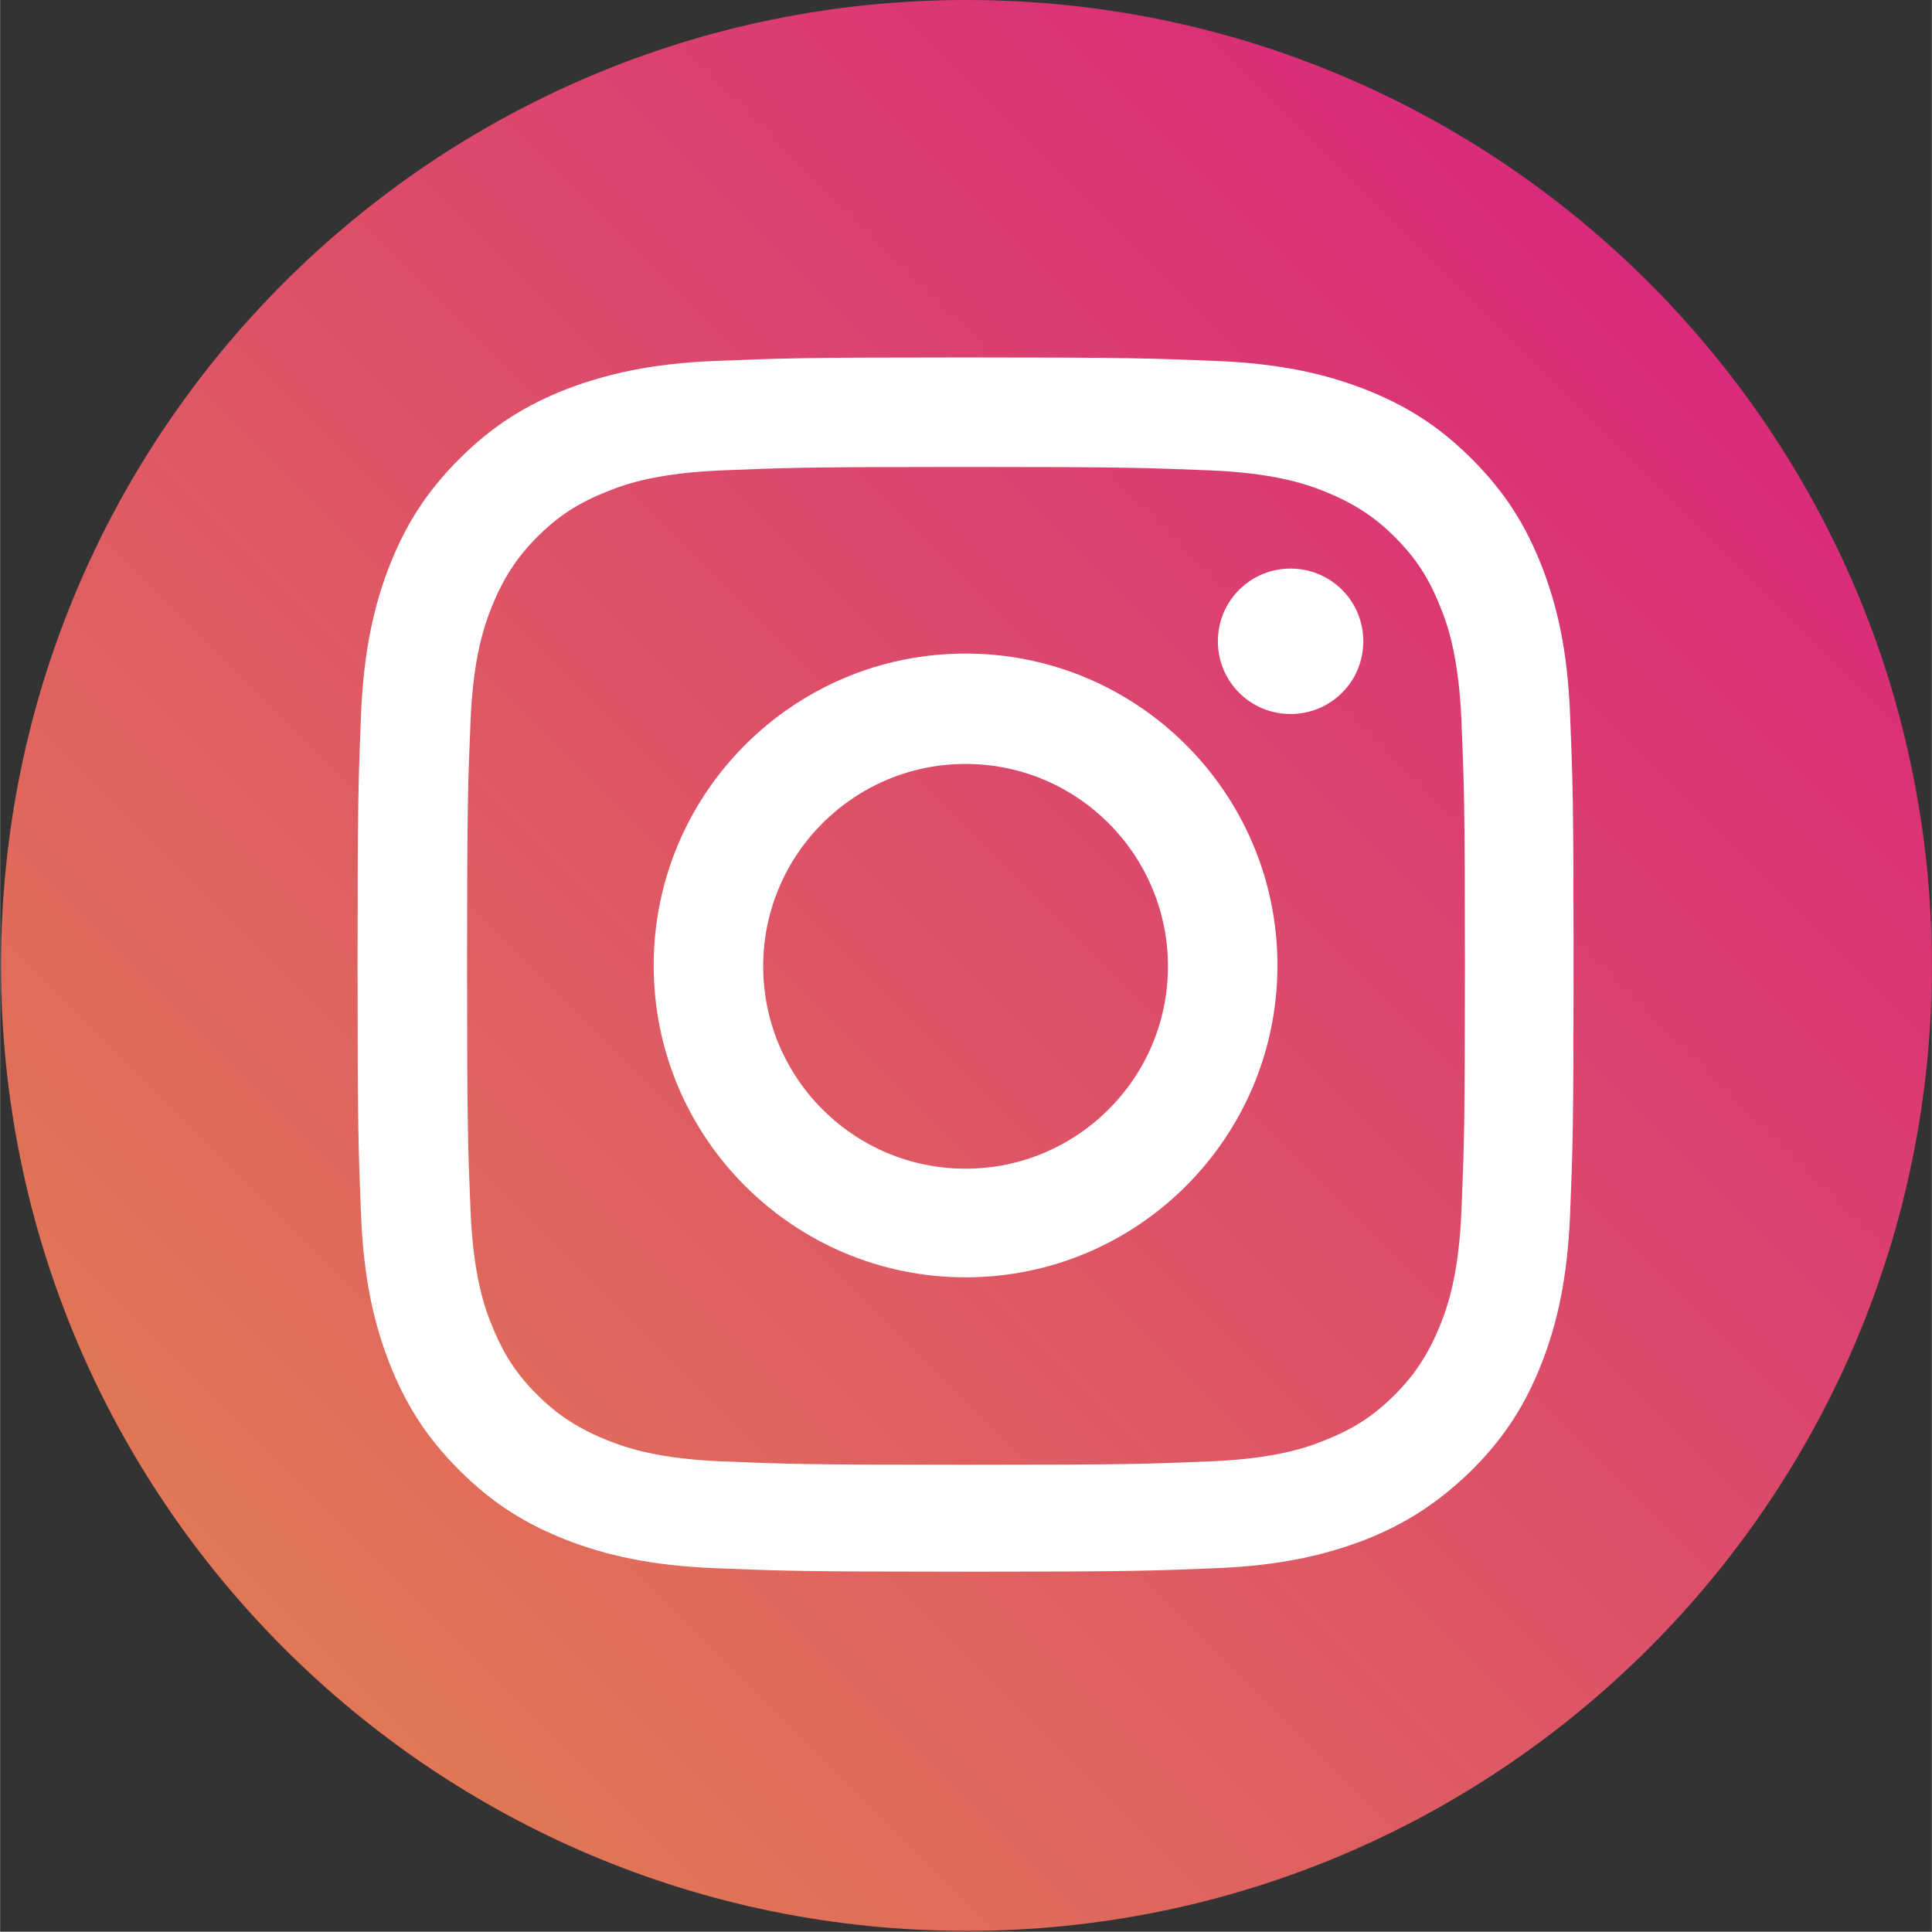
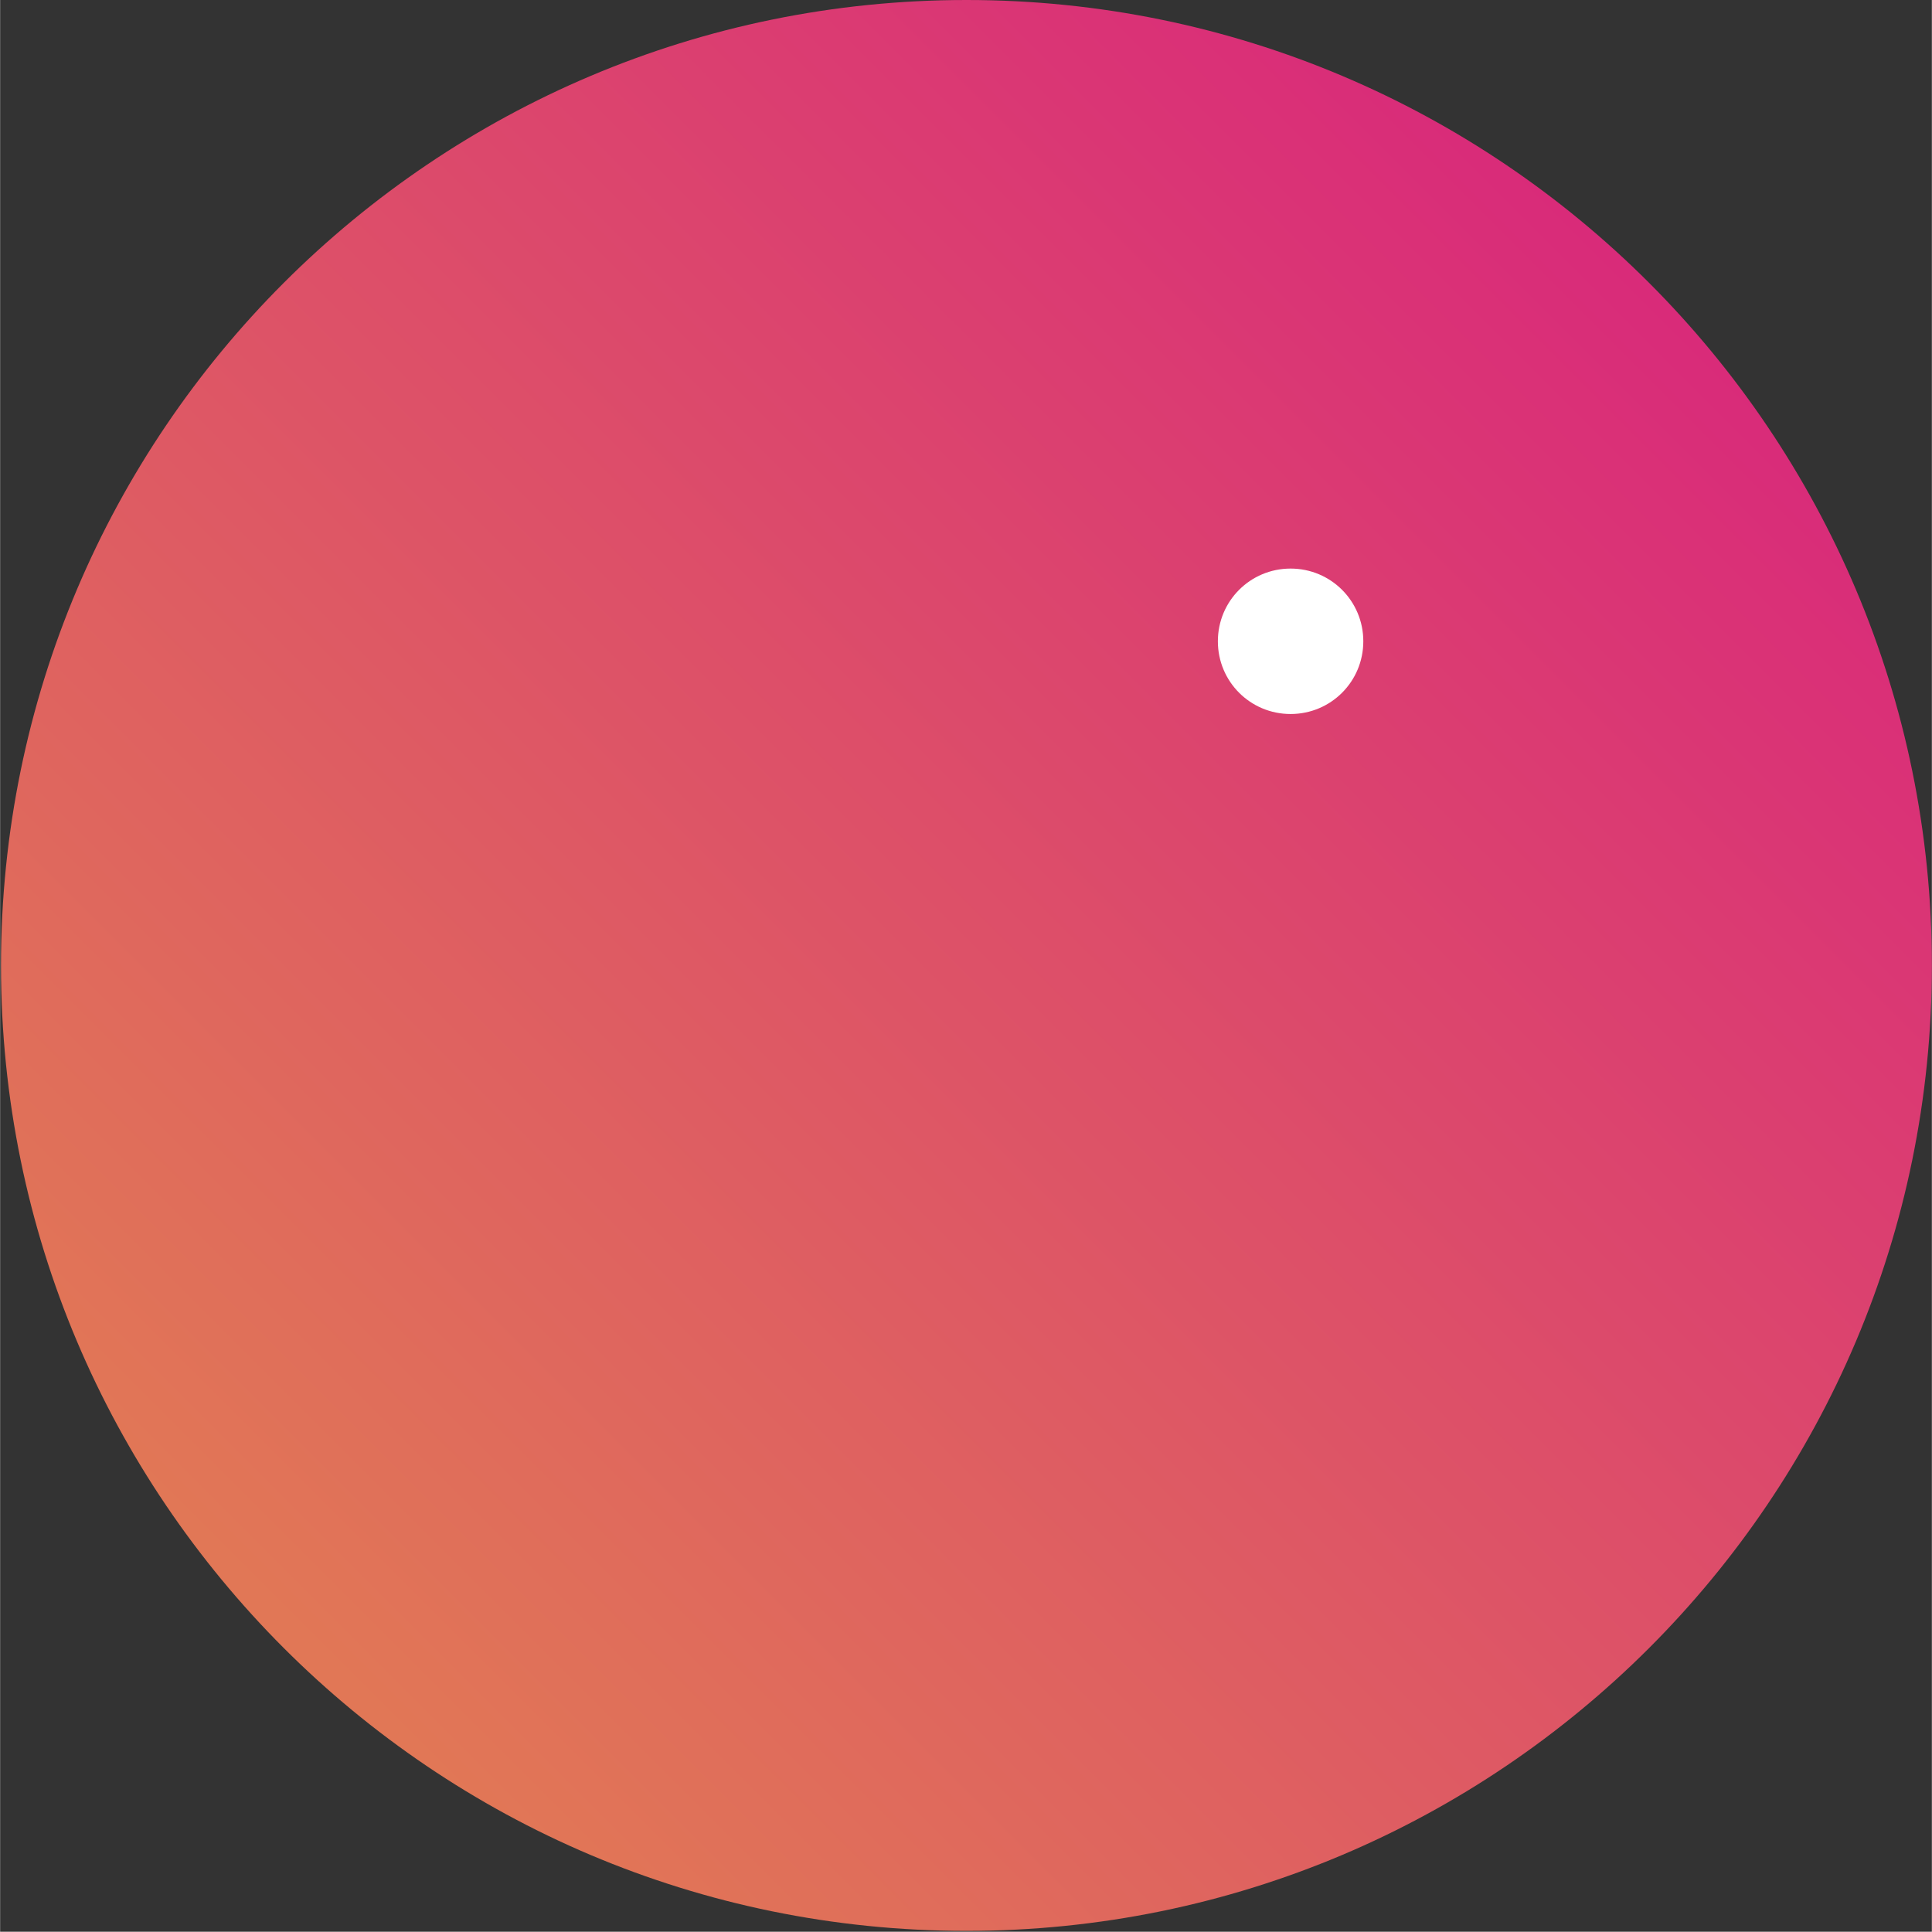
<svg xmlns="http://www.w3.org/2000/svg" xml:space="preserve" width="7.938mm" height="7.937mm" version="1.1" style="shape-rendering:geometricPrecision; text-rendering:geometricPrecision; image-rendering:optimizeQuality; fill-rule:evenodd; clip-rule:evenodd" viewBox="0 0 22.05 22.05">
  <rect x="0" y="0" width="22.05" height="22.05" fill="#333333" stroke="none" />
  <defs>
    <style type="text/css">
   
    .fil1 {fill:white;fill-rule:nonzero}
    .fil0 {fill:url(#id0)}
   
  </style>
    <linearGradient id="id0" gradientUnits="userSpaceOnUse" x1="3.39" y1="18.66" x2="18.98" y2="3.07">
      <stop offset="0" style="stop-opacity:1; stop-color:#E17756" />
      <stop offset="1" style="stop-opacity:1; stop-color:#D92A7A" />
    </linearGradient>
  </defs>
  <g id="Слой_x0020_1">
    <g id="_2339169194400">
      <path class="fil0" d="M22.05 11.02c0,6.09 -4.94,11.02 -11.02,11.02 -6.09,0 -11.02,-4.94 -11.02,-11.02 0,-6.09 4.94,-11.02 11.02,-11.02 6.09,0 11.02,4.94 11.02,11.02z" />
-       <path class="fil1" d="M11.02 4.08c-1.89,0 -2.12,0.01 -2.86,0.04 -0.74,0.03 -1.24,0.15 -1.69,0.32 -0.46,0.18 -0.84,0.41 -1.23,0.8 -0.39,0.39 -0.62,0.77 -0.8,1.23 -0.17,0.44 -0.29,0.95 -0.32,1.68 -0.03,0.74 -0.04,0.98 -0.04,2.86 0,1.89 0.01,2.12 0.04,2.86 0.03,0.74 0.15,1.24 0.32,1.68 0.18,0.46 0.41,0.84 0.8,1.23 0.39,0.39 0.77,0.62 1.23,0.8 0.44,0.17 0.95,0.29 1.69,0.32 0.74,0.03 0.98,0.04 2.86,0.04 1.89,0 2.12,-0.01 2.86,-0.04 0.74,-0.03 1.24,-0.15 1.69,-0.32 0.46,-0.18 0.84,-0.42 1.23,-0.8 0.39,-0.39 0.62,-0.77 0.8,-1.23 0.17,-0.44 0.29,-0.95 0.32,-1.68 0.03,-0.74 0.04,-0.98 0.04,-2.86 0,-1.89 -0.01,-2.12 -0.04,-2.86 -0.03,-0.74 -0.15,-1.24 -0.32,-1.68 -0.18,-0.46 -0.41,-0.84 -0.8,-1.23 -0.39,-0.39 -0.77,-0.62 -1.23,-0.8 -0.44,-0.17 -0.95,-0.29 -1.69,-0.32 -0.74,-0.03 -0.98,-0.04 -2.86,-0.04zm0 1.25c1.85,0 2.07,0.01 2.81,0.04 0.68,0.03 1.04,0.14 1.29,0.24 0.32,0.13 0.56,0.28 0.8,0.52 0.24,0.24 0.39,0.47 0.52,0.8 0.1,0.24 0.21,0.61 0.24,1.29 0.03,0.73 0.04,0.95 0.04,2.8 0,1.85 -0.01,2.07 -0.04,2.81 -0.03,0.68 -0.14,1.04 -0.24,1.29 -0.13,0.32 -0.28,0.56 -0.52,0.8 -0.24,0.24 -0.47,0.39 -0.8,0.52 -0.24,0.1 -0.61,0.21 -1.29,0.24 -0.73,0.03 -0.95,0.04 -2.81,0.04 -1.85,0 -2.07,-0.01 -2.8,-0.04 -0.68,-0.03 -1.04,-0.14 -1.29,-0.24 -0.32,-0.13 -0.56,-0.28 -0.8,-0.52 -0.24,-0.24 -0.39,-0.47 -0.52,-0.8 -0.1,-0.24 -0.21,-0.61 -0.24,-1.29 -0.03,-0.73 -0.04,-0.95 -0.04,-2.81 0,-1.85 0.01,-2.07 0.04,-2.8 0.03,-0.68 0.14,-1.04 0.24,-1.29 0.13,-0.32 0.28,-0.56 0.52,-0.8 0.24,-0.24 0.47,-0.39 0.8,-0.52 0.24,-0.1 0.61,-0.21 1.29,-0.24 0.73,-0.03 0.95,-0.04 2.8,-0.04z" />
-       <path class="fil1" d="M11.02 13.34c-1.28,0 -2.31,-1.04 -2.31,-2.31 0,-1.28 1.04,-2.31 2.31,-2.31 1.28,0 2.31,1.04 2.31,2.31 0,1.28 -1.04,2.31 -2.31,2.31zm0 -5.88c-1.97,0 -3.56,1.6 -3.56,3.56 0,1.97 1.6,3.56 3.56,3.56 1.97,0 3.56,-1.6 3.56,-3.56 0,-1.97 -1.6,-3.56 -3.56,-3.56z" />
      <path class="fil1" d="M15.56 7.32c0,0.46 -0.37,0.83 -0.83,0.83 -0.46,0 -0.83,-0.37 -0.83,-0.83 0,-0.46 0.37,-0.83 0.83,-0.83 0.46,0 0.83,0.37 0.83,0.83z" />
    </g>
  </g>
</svg>